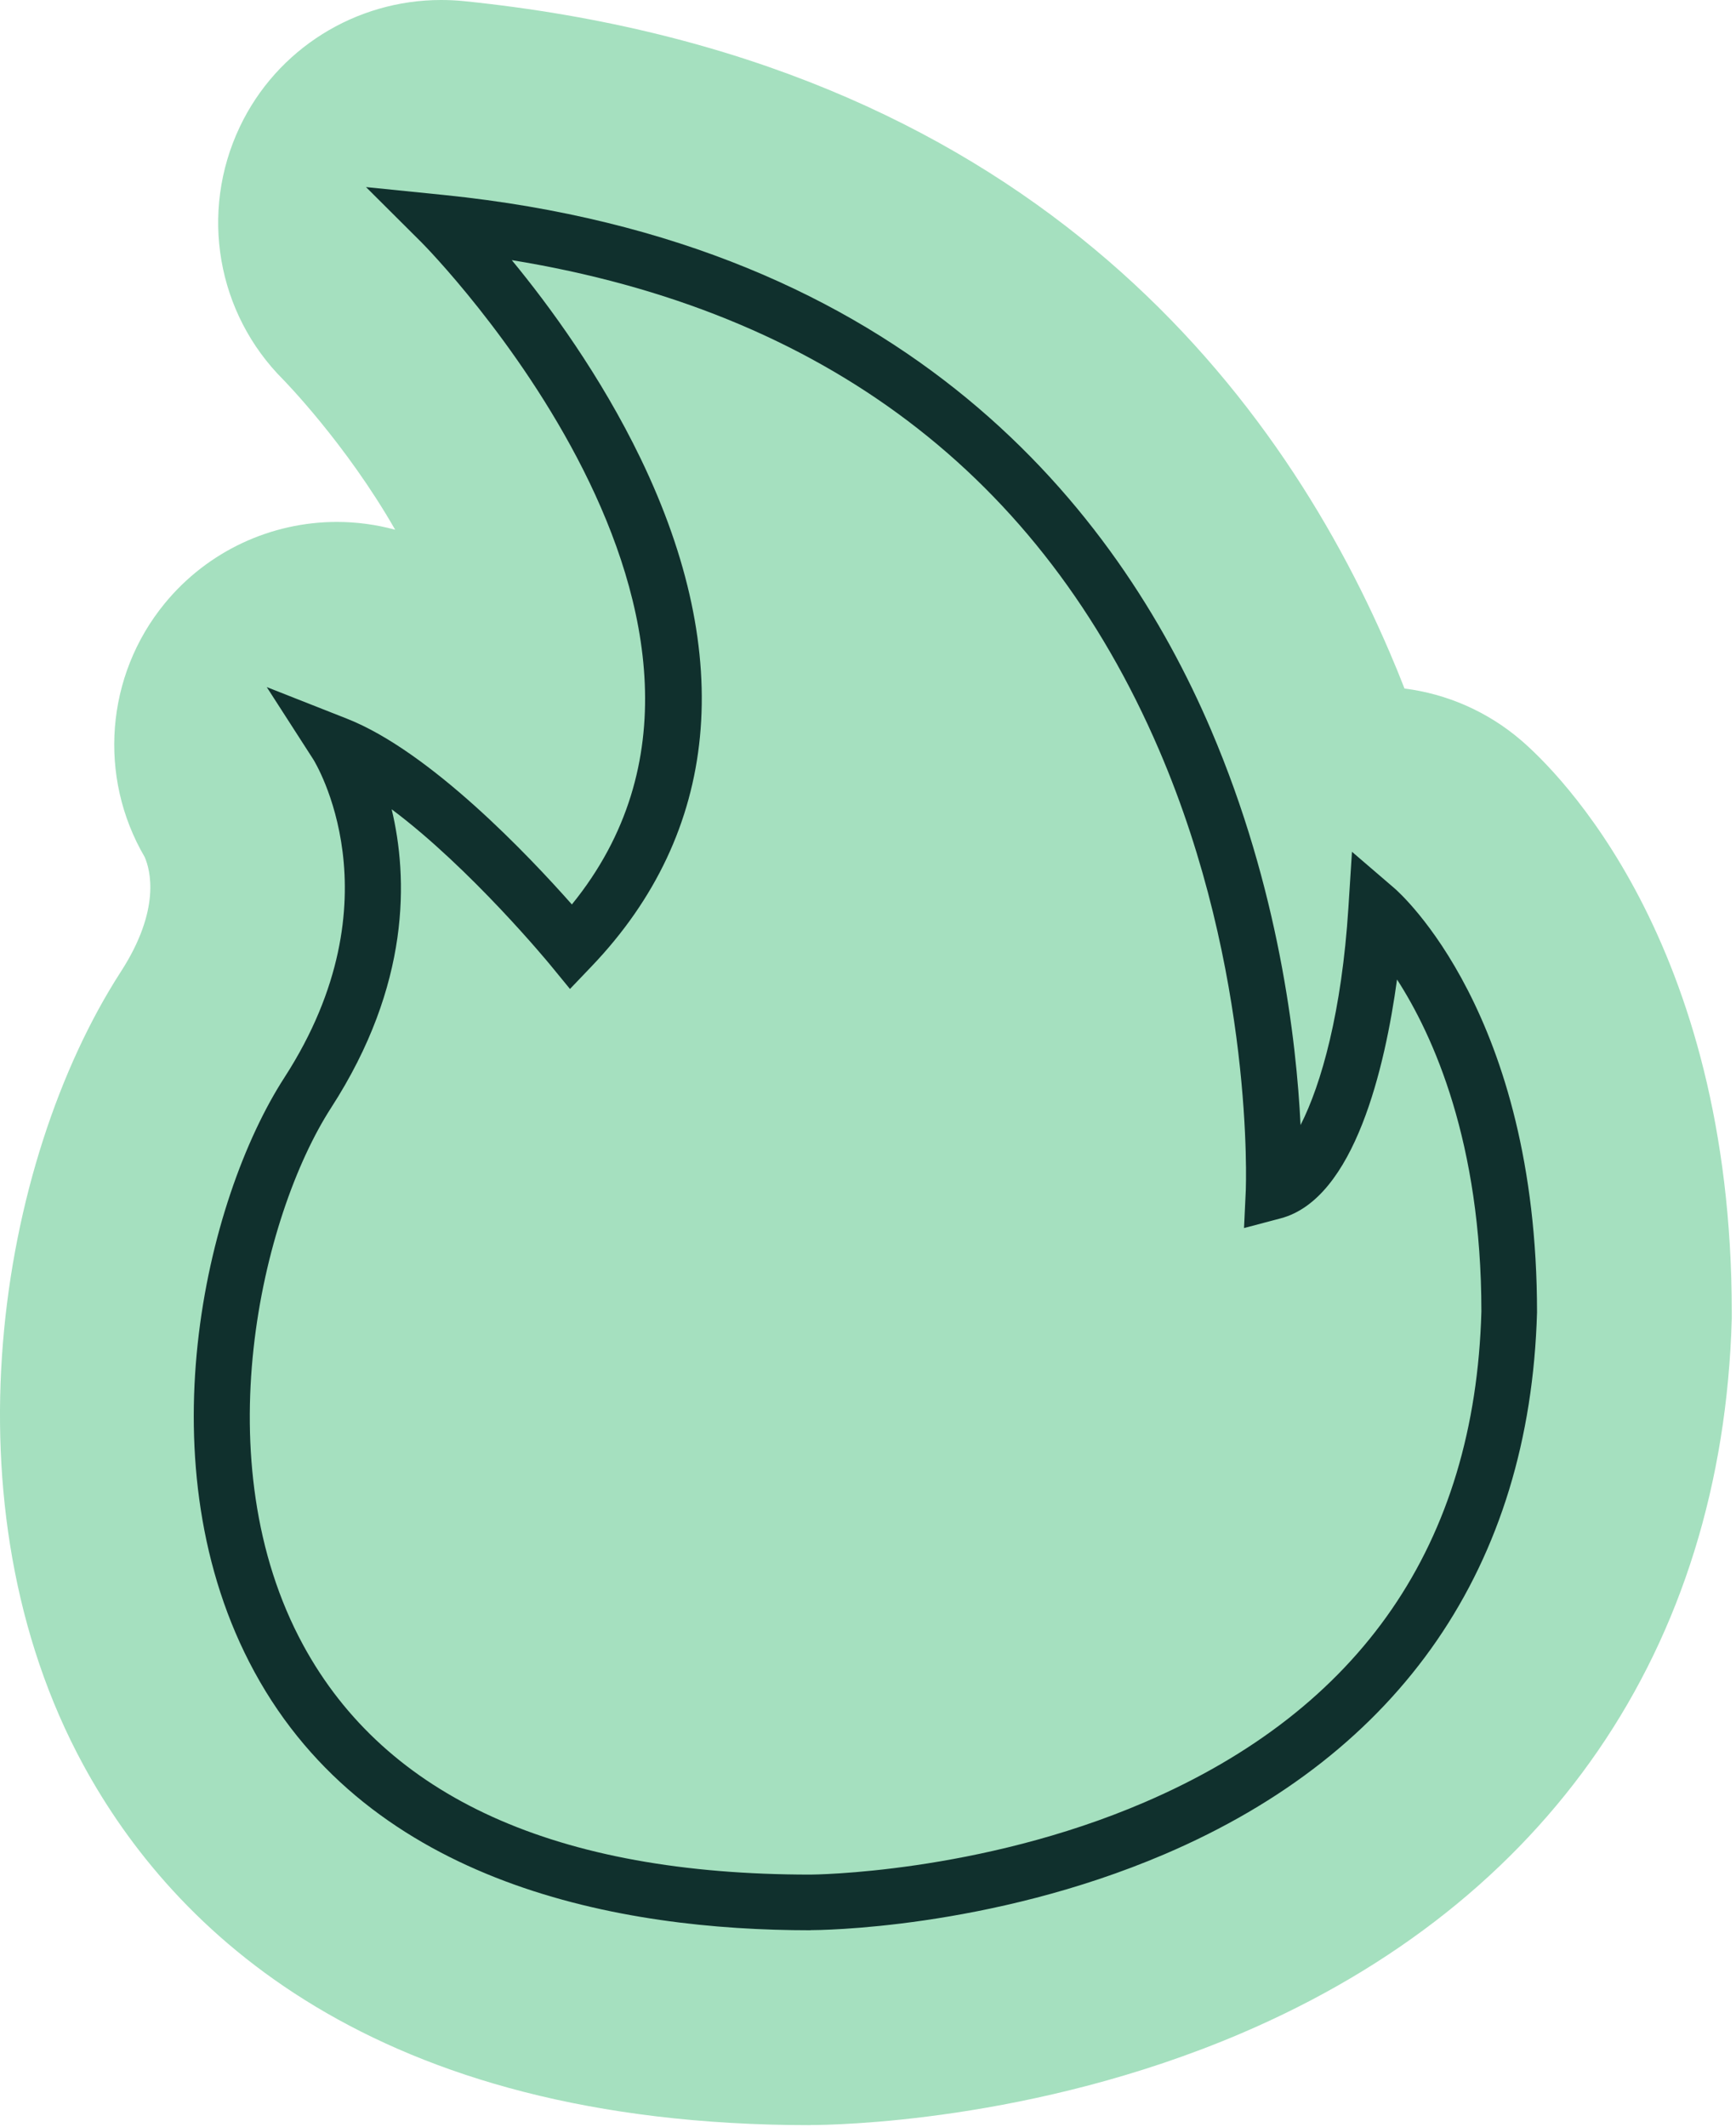
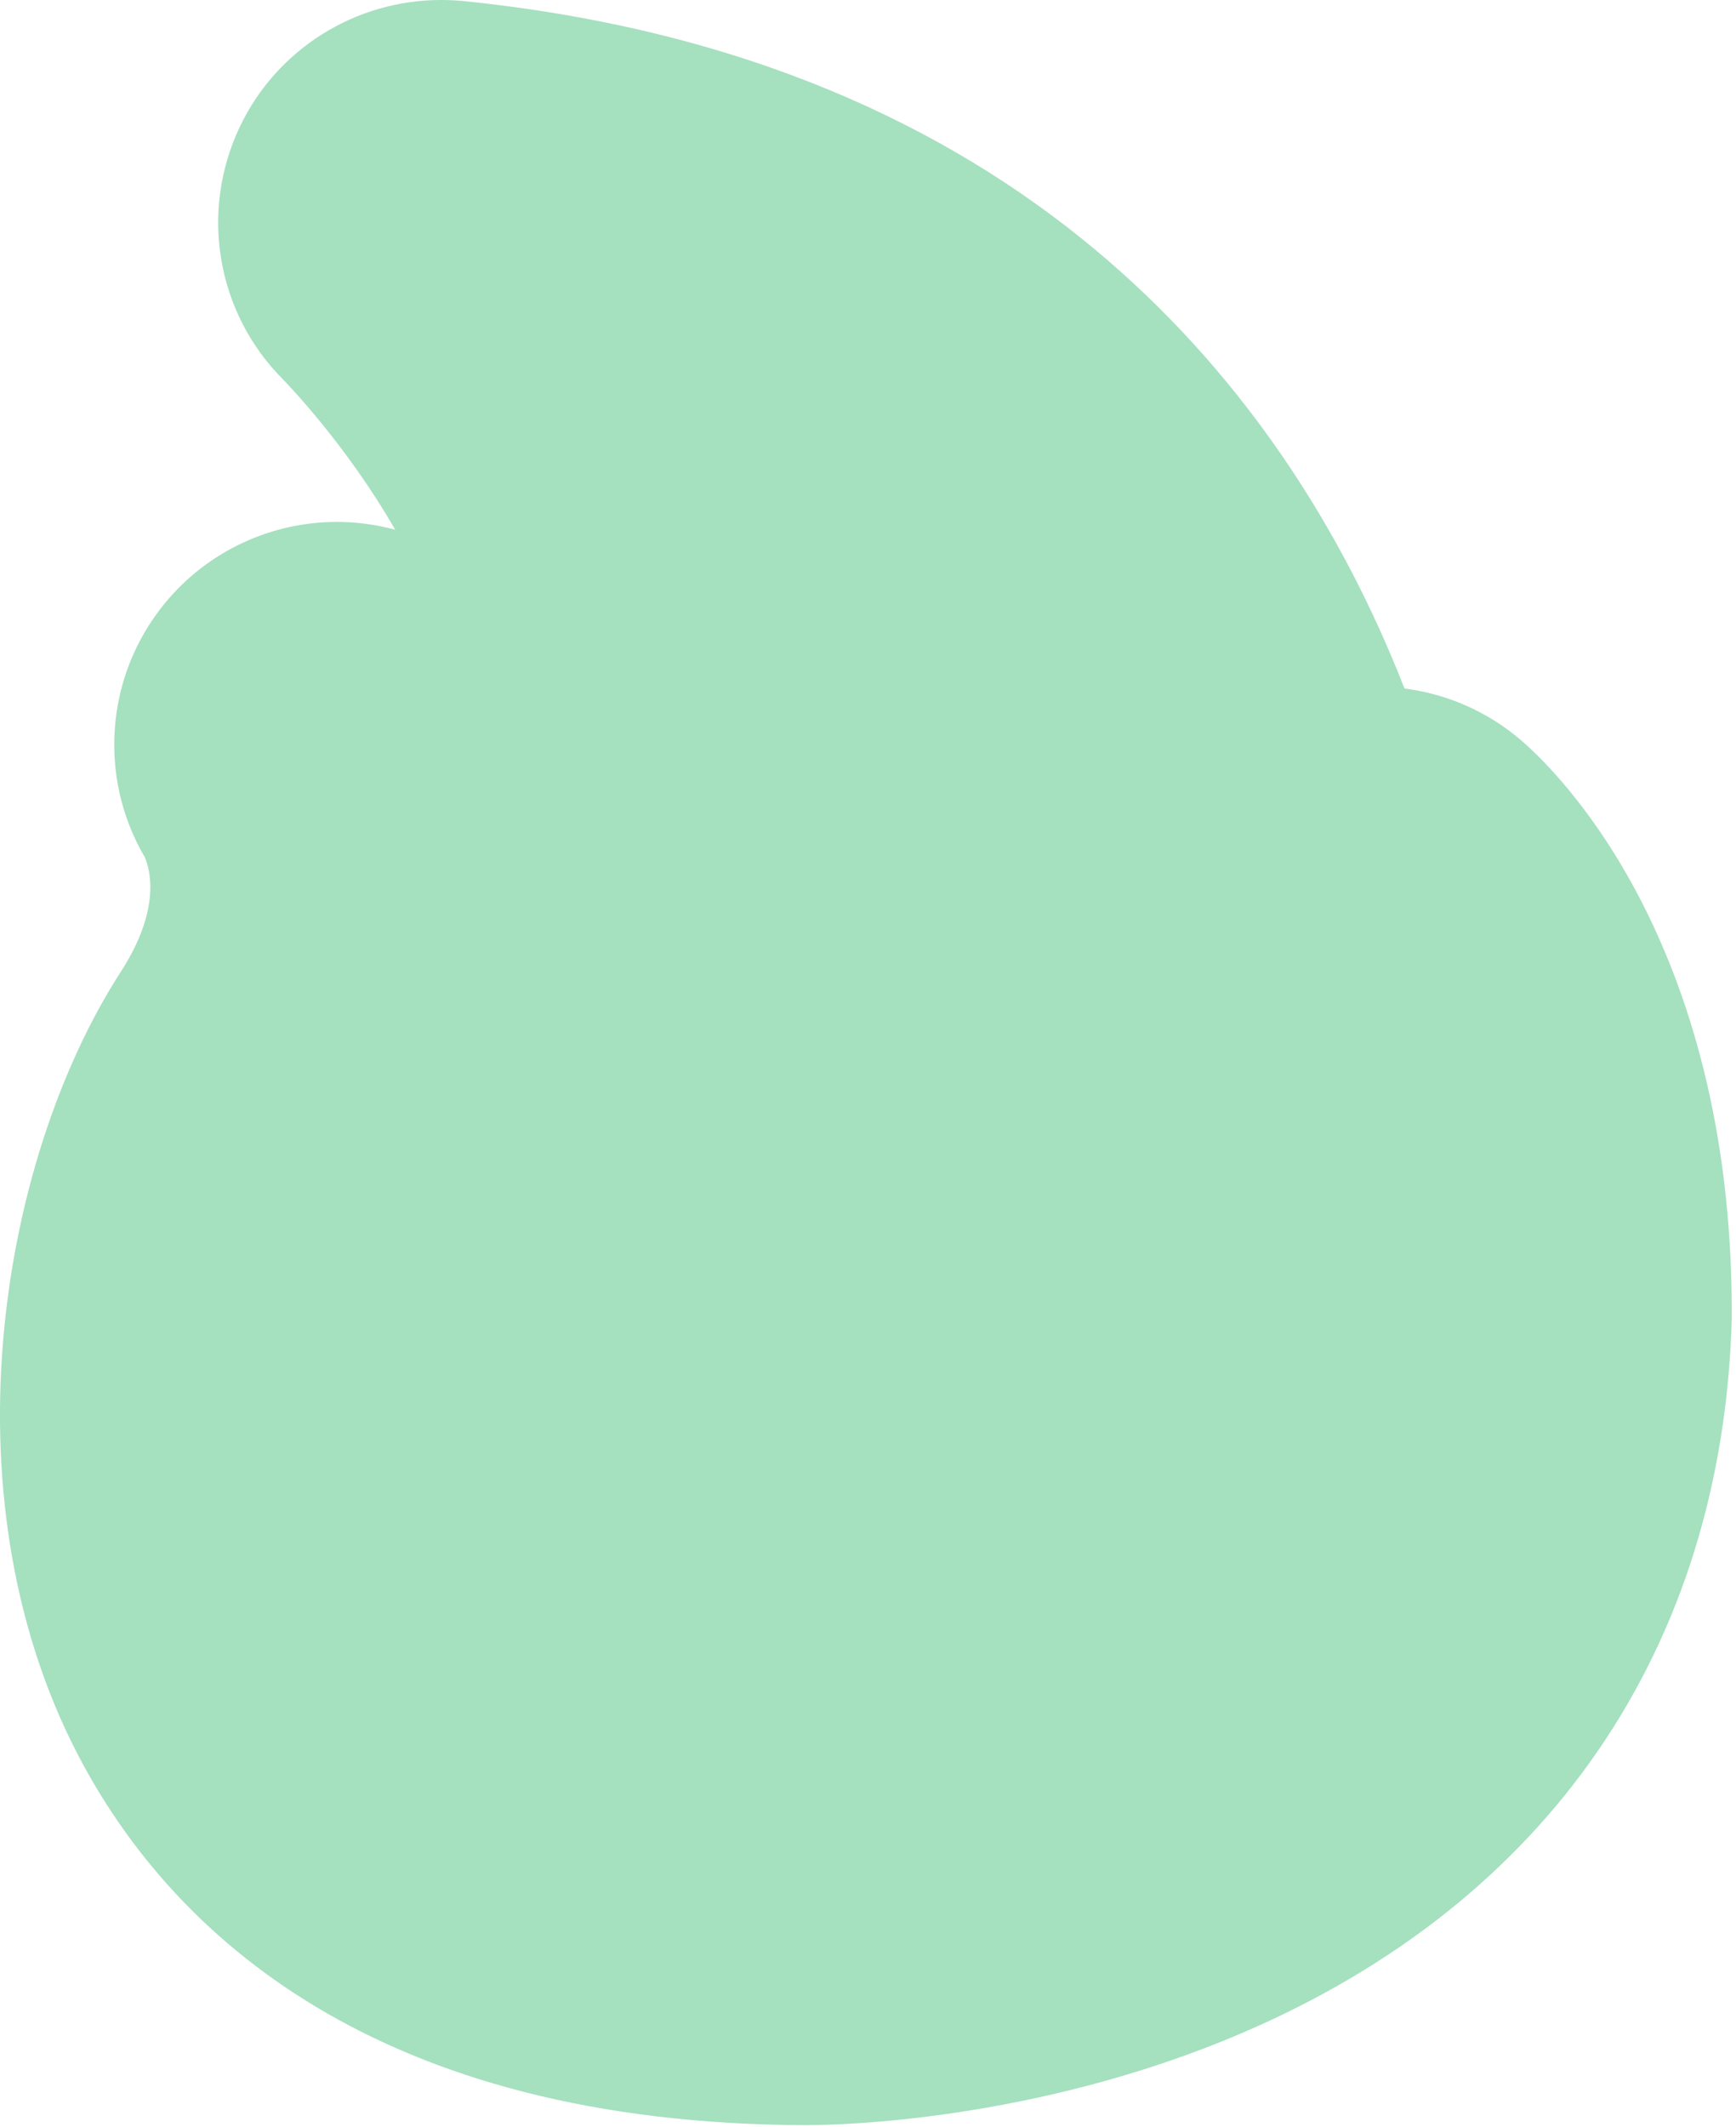
<svg xmlns="http://www.w3.org/2000/svg" width="156" height="191" viewBox="0 0 156 191" fill="none">
  <path d="M72.83 190.84C33.37 190.84 15.52 173.25 7.49 158.5C-5.18 135.22 -0.23 104.42 10.86 87.26C14.5 81.63 13.49 78.08 13 76.96C8.79 69.77 9.48 60.68 14.8 54.19C18.68 49.46 24.4 46.87 30.27 46.87C32.02 46.87 33.78 47.1 35.51 47.57C31.09 39.84 25.54 34.19 25.48 34.12C19.48 28.15 17.91 19.07 21.54 11.41C24.87 4.38 31.97 0 39.63 0C40.31 0 40.99 0.03 41.68 0.1C91.96 5.23 114.69 34.76 124.9 58.63C125.36 59.7 125.8 60.77 126.21 61.83C130.01 62.31 133.67 63.89 136.69 66.48C139.85 69.19 155.62 84.42 155.62 117.85C155.62 118.04 155.62 118.22 155.62 118.41C154.79 148.02 139.13 170.82 111.53 182.6C92.8 190.6 74.83 190.83 72.84 190.83L72.83 190.84Z" fill="#A5E0BF" />
-   <path d="M72.83 173.34C55.8 173.34 33.3 169.31 22.86 150.13C12.83 131.71 18.4 107.83 25.56 96.76C35.95 80.68 28.24 68.35 28.17 68.22L23.97 61.7L31.18 64.54C38.67 67.49 47.55 76.88 51.39 81.22C71.8 56.12 38.24 22.12 37.88 21.77L32.89 16.8L39.9 17.51C81.7 21.77 100.45 45.97 108.81 65.51C114.92 79.78 116.5 93.45 116.87 101.03C118.75 97.34 120.58 90.81 121.17 81.5L121.49 76.49L125.3 79.76C125.82 80.21 138.12 91.07 138.12 117.85C137.48 140.63 125.91 157.43 104.65 166.51C88.85 173.26 73.48 173.33 72.83 173.33V173.34ZM35.19 72.65C36.67 78.8 36.91 88.41 29.76 99.47C23.46 109.22 18.3 131.3 27.25 147.74C34.69 161.41 50.03 168.34 72.83 168.34C72.98 168.34 87.95 168.25 102.82 161.86C122.34 153.48 132.54 138.65 133.12 117.78C133.12 102.56 128.79 92.99 125.54 87.96C124.47 95.76 121.75 107.65 115.08 109.41L111.79 110.28L111.95 106.88C111.95 106.69 112.75 87.32 104.15 67.33C93.55 42.69 74 27.92 45.99 23.36C49.37 27.46 53.97 33.73 57.57 41.18C66.17 59 64.65 74.76 53.17 86.77L51.22 88.81L49.43 86.63C49.34 86.52 42.3 77.98 35.19 72.67V72.65Z" fill="#10302D" />
</svg>